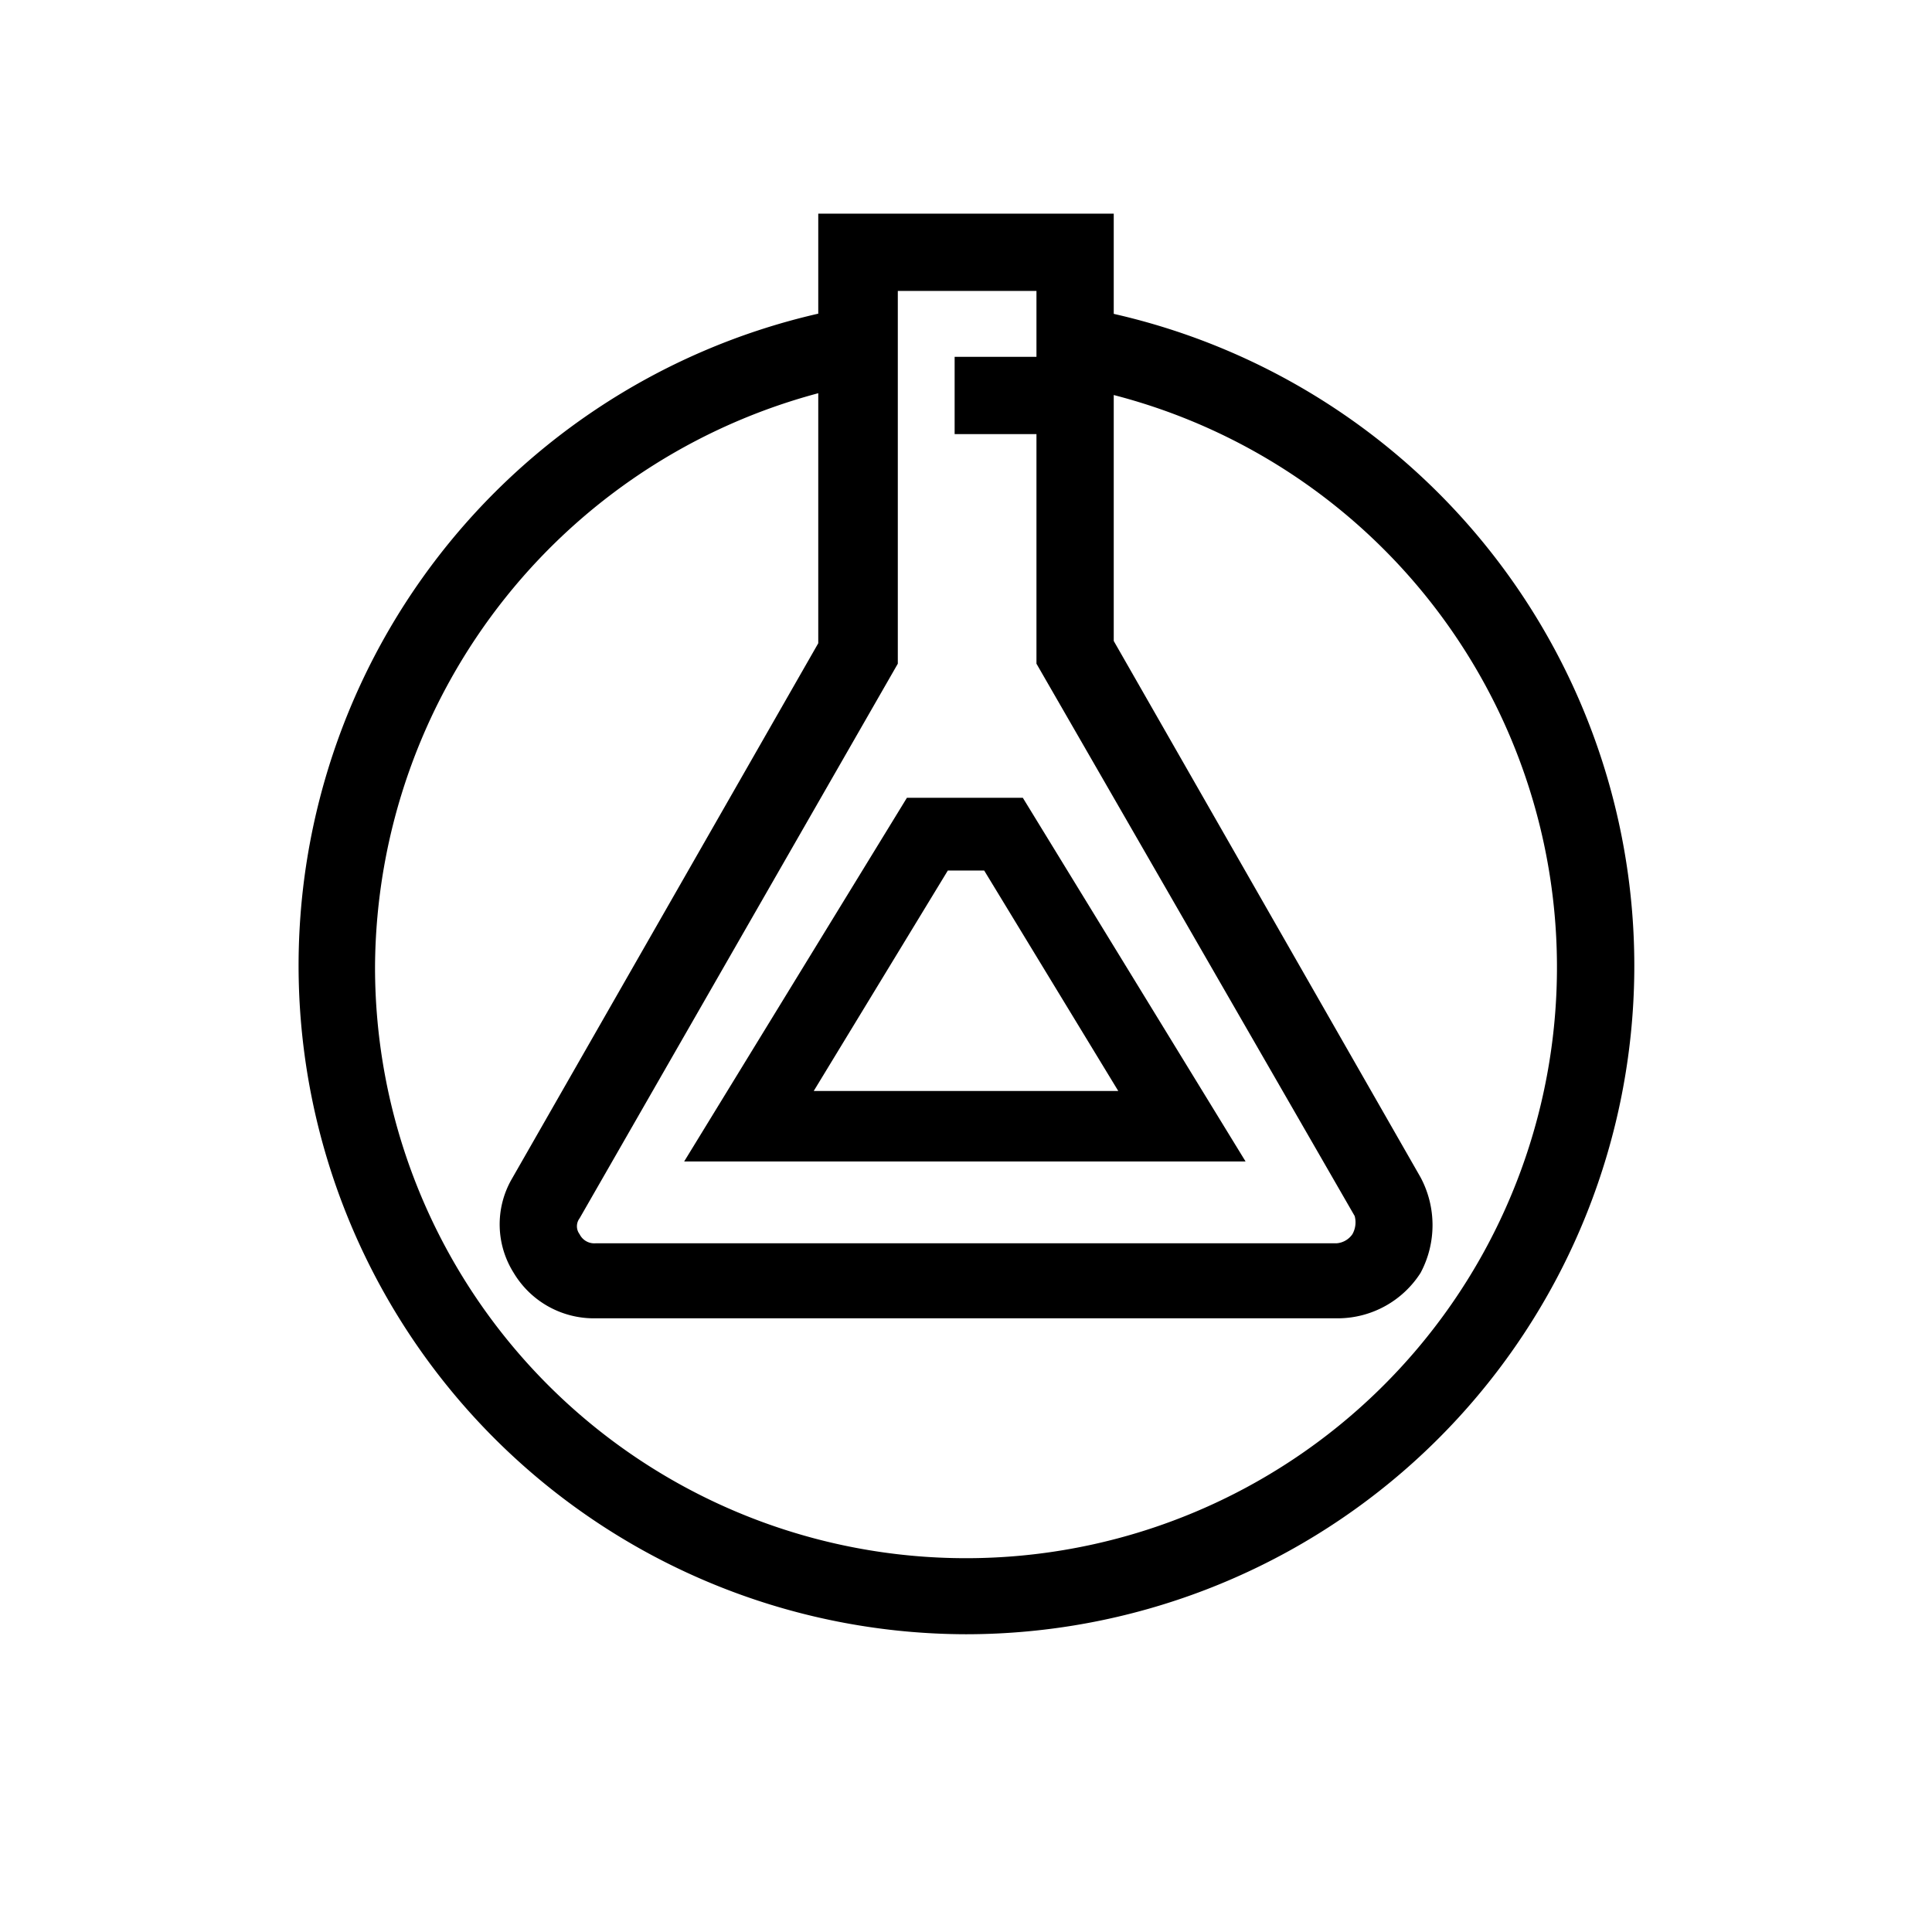
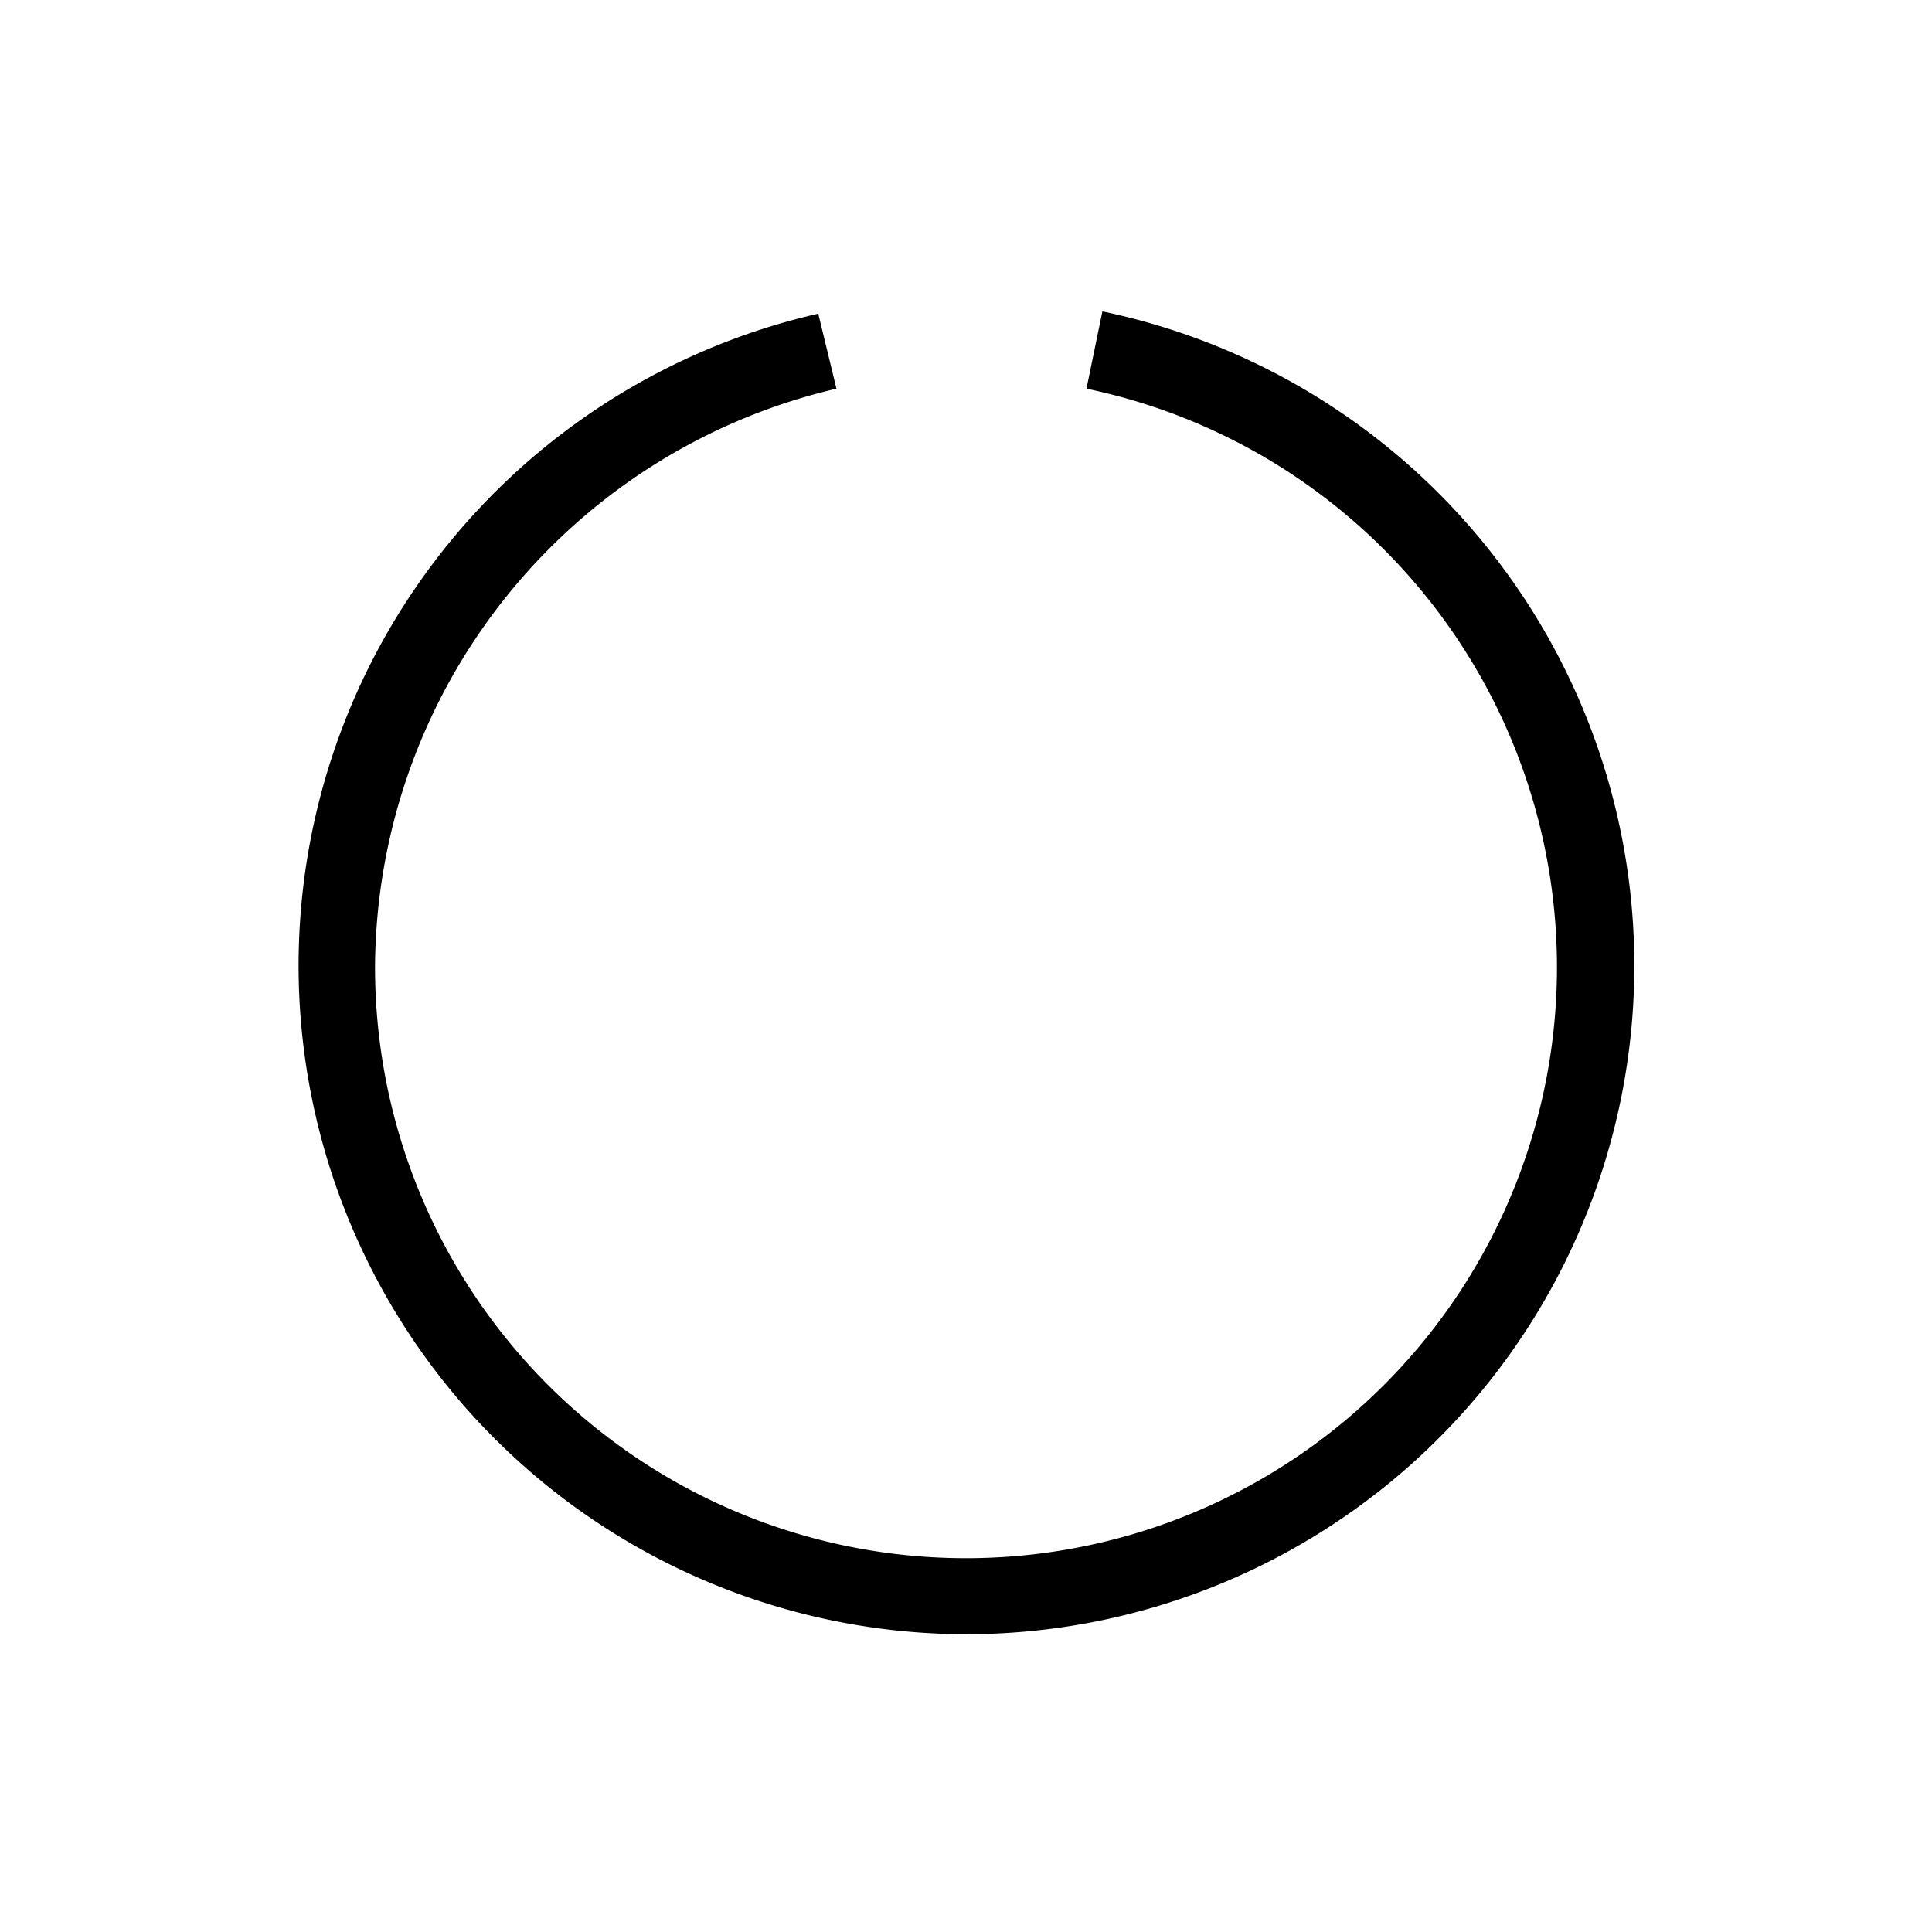
<svg xmlns="http://www.w3.org/2000/svg" viewBox="0 0 85 85" style="opacity: 1;">
  <path d="M42.5,71.9A29.42,29.42,0,0,1,36,13.8l.8,3.3A26.27,26.27,0,0,0,16.5,42.5,26,26,0,1,0,47.8,17.1l.7-3.4a29.41,29.41,0,0,1-6,58.2Z" />
-   <path d="M62.5,51.8,49,28.2V9.4H36V28.3L22.5,51.9a4,4,0,0,0,.1,4.1,4.11,4.11,0,0,0,3.6,2H58.9a4.33,4.33,0,0,0,3.6-2A4.46,4.46,0,0,0,62.5,51.8Zm-3,2.5a.93.93,0,0,1-.7.4H26.2a.72.72,0,0,1-.7-.4.58.58,0,0,1,0-.7l14-24.4V12.8h6.1v2.9H42v3.4h3.6V29.2l14,24.3A1.06,1.06,0,0,1,59.5,54.3ZM39.9,35.1l-9.8,16H54.8L45,35.1ZM35.8,48l5.9-9.7h1.6L49.2,48Z" />
</svg>